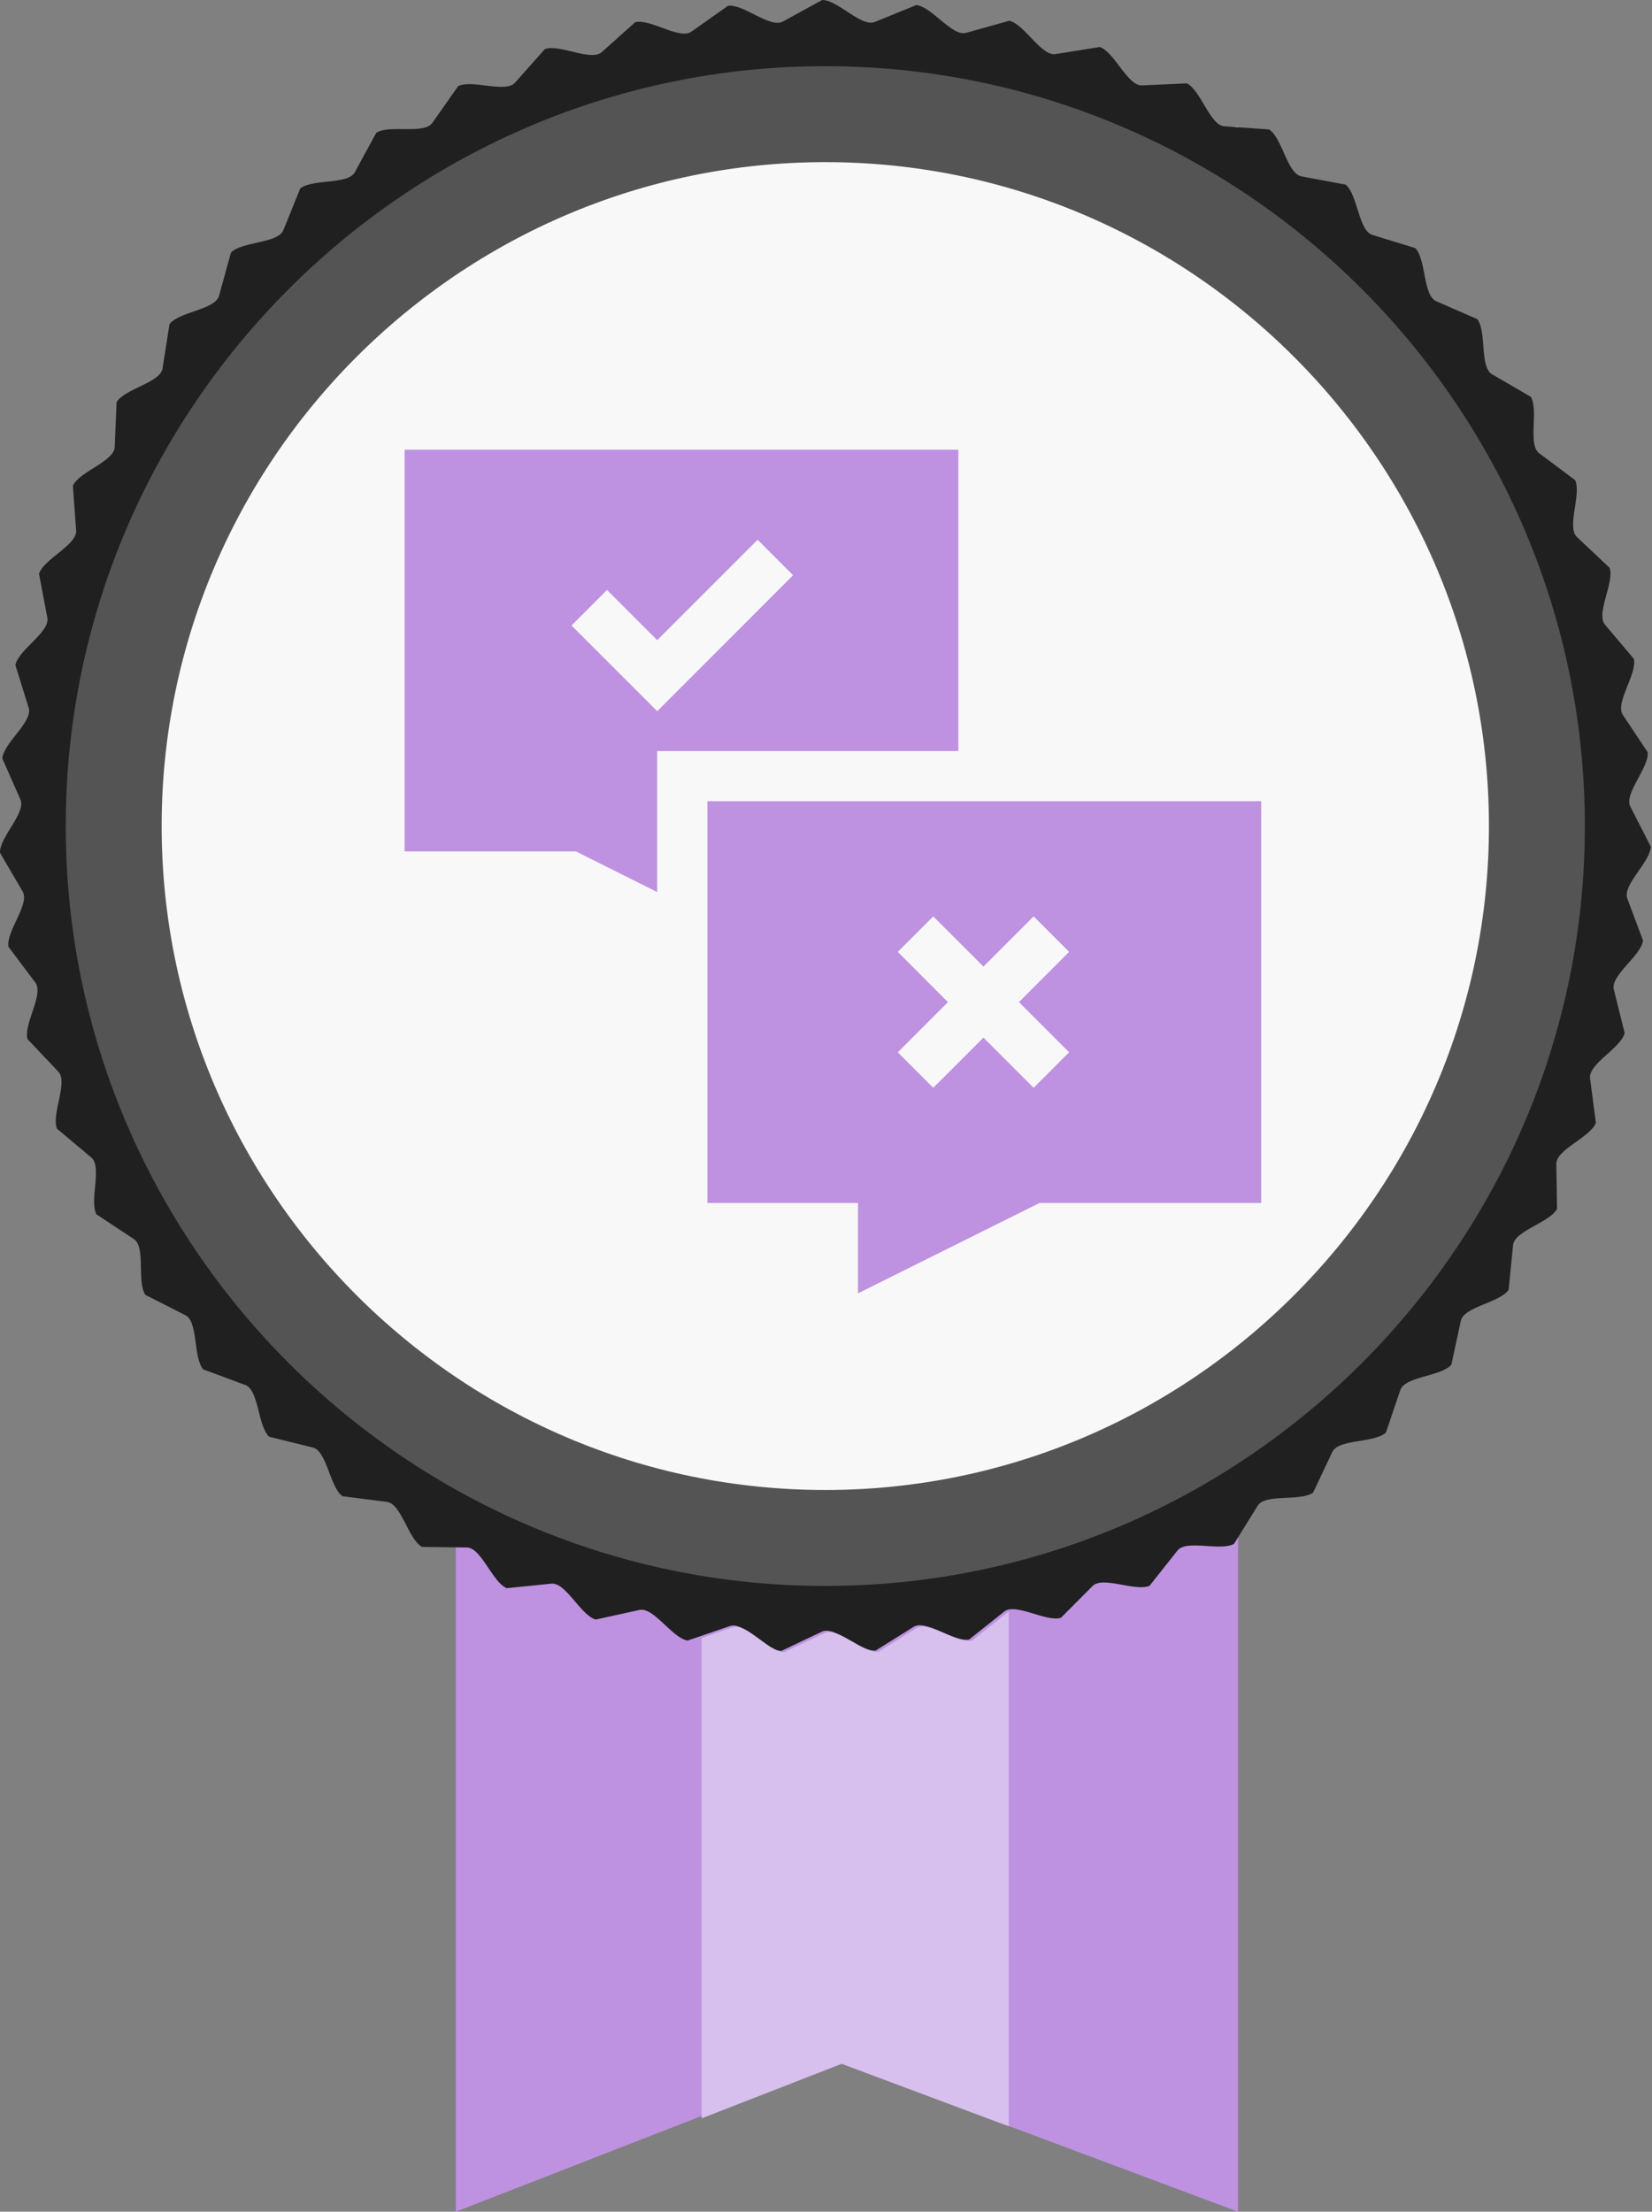
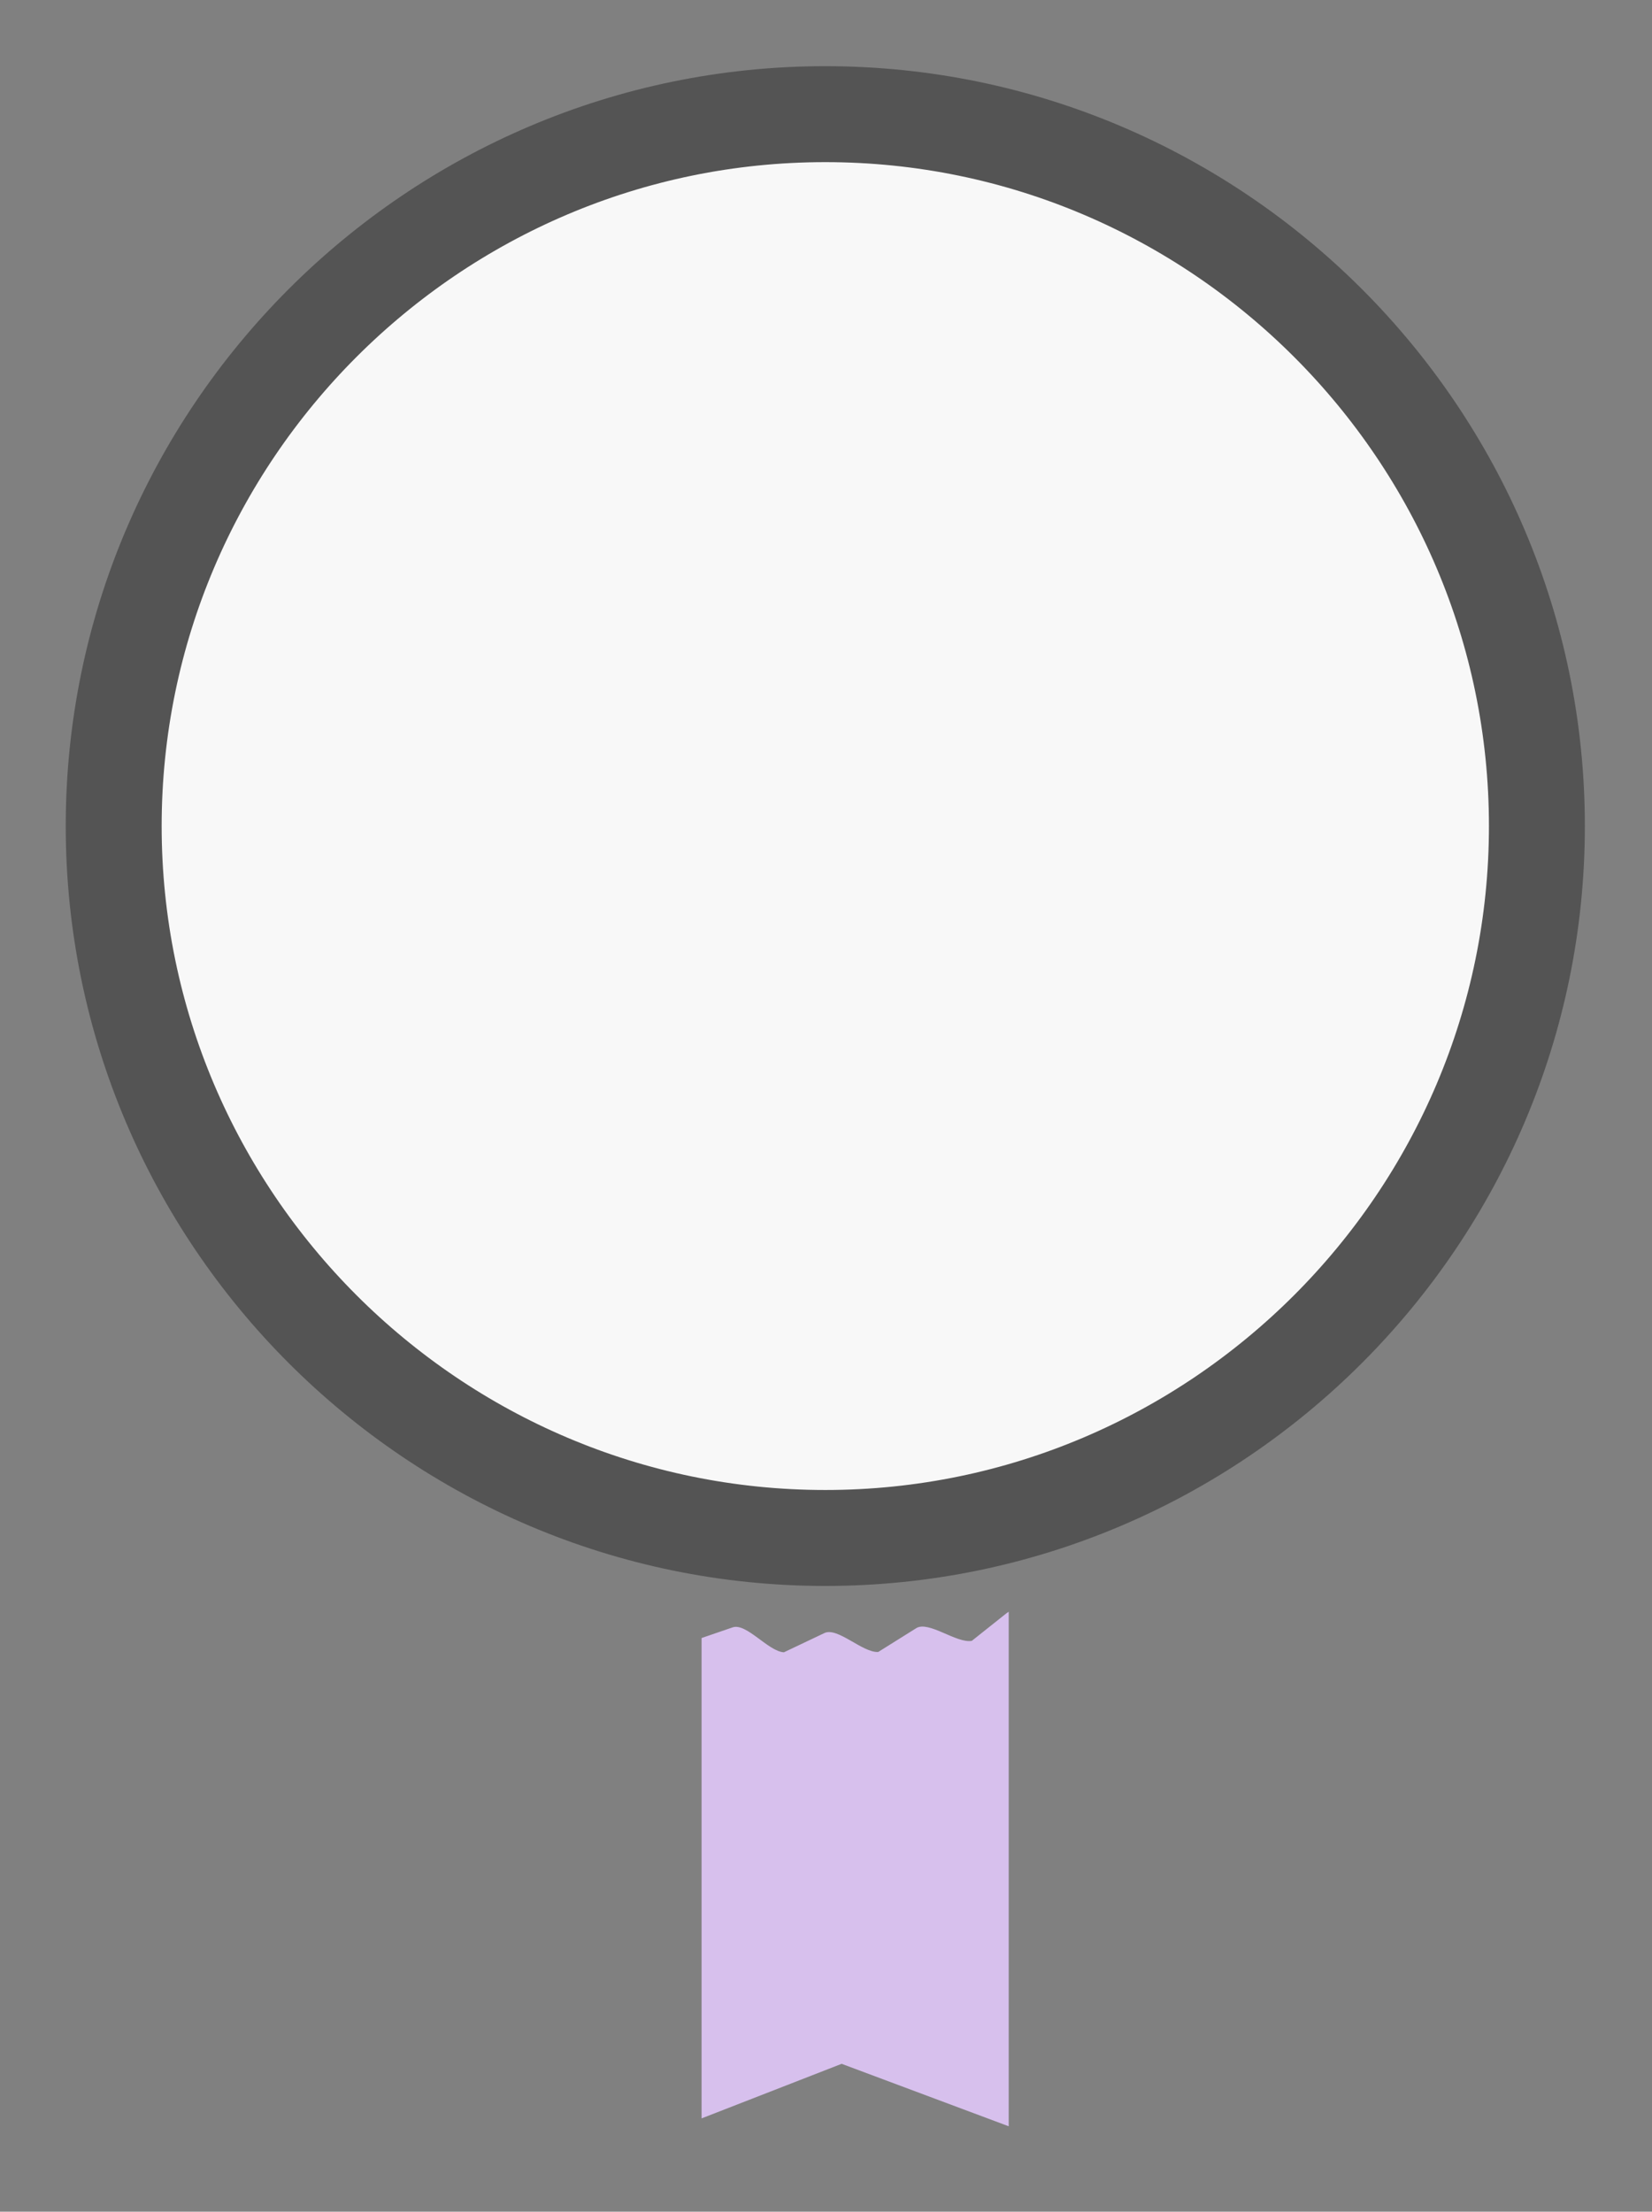
<svg xmlns="http://www.w3.org/2000/svg" version="1.1" id="Layer_1" x="0px" y="0px" width="430.587px" height="576.218px" viewBox="0 0 430.587 576.218" enable-background="new 0 0 430.587 576.218" xml:space="preserve">
  <rect x="0" y="0" width="430.587" height="576.218" fill="#808080" stroke="none" />
  <g>
-     <polygon fill-rule="evenodd" clip-rule="evenodd" fill="#BE92E0" points="322.675,200.607 322.675,408.404 322.675,576.218    218.675,537.34 118.815,576.218 118.815,408.404 118.815,200.607 118.815,32.793 221.974,61.001 322.675,32.793  " />
    <g>
-       <path fill-rule="evenodd" clip-rule="evenodd" fill="#202020" d="M214.301,0c4.072-0.014,10.198,7.154,13.71,5.723L238.84,1.31    c4.045,0.451,9.317,8.27,12.966,7.248l11.264-3.149c3.968,0.91,8.313,9.277,12.054,8.679l11.55-1.845    c3.837,1.36,7.198,10.164,10.987,9.998l11.684-0.514c3.66,1.782,5.995,10.915,9.776,11.18l11.667,0.821    c3.43,2.193,4.71,11.532,8.438,12.227l11.496,2.143c3.159,2.565,3.366,11.994,6.988,13.107l11.179,3.44    c2.847,2.909,1.976,12.298,5.447,13.822l10.716,4.688c2.494,3.218,0.559,12.445,3.837,14.352l10.107,5.88    c2.113,3.482-0.859,12.427,2.176,14.697l9.372,6.996c1.703,3.699-2.272,12.247,0.491,14.844l8.512,8.018    c1.269,3.869-3.654,11.91-1.21,14.809l7.545,8.936c0.821,3.988-4.985,11.414-2.888,14.568l6.477,9.741    c0.362,4.057-6.254,10.773-4.53,14.149l5.323,10.414c-0.103,4.068-7.441,9.987-6.112,13.54l4.101,10.949    c-0.565,4.031-8.533,9.076-7.616,12.755l2.826,11.347c-1.023,3.94-9.511,8.044-9.018,11.802l1.515,11.597    c-1.468,3.798-10.367,6.907-10.308,10.698l0.183,11.695c-1.89,3.606-11.087,5.677-11.459,9.453l-1.152,11.639    c-2.288,3.367-11.661,4.38-12.462,8.081l-2.47,11.433c-2.656,3.085-12.084,3.02-13.302,6.609l-3.759,11.077    c-2.99,2.763-12.35,1.625-13.97,5.052l-4.994,10.576c-3.286,2.403-12.456,0.203-14.456,3.424l-6.168,9.939    c-3.538,2.009-12.395-1.218-14.747,1.755l-7.263,9.168c-3.745,1.596-12.178-2.62-14.853,0.064l-8.261,8.284    c-3.903,1.157-11.799-3.993-14.765-1.633l-9.148,7.284c-4.008,0.711-11.27-5.308-14.484-3.299l-9.92,6.193    c-4.063,0.243-10.587-6.56-14.011-4.932l-10.561,5.024c-4.063-0.22-9.772-7.725-13.359-6.496l-11.066,3.787    c-4.014-0.683-8.829-8.788-12.531-7.976l-11.423,2.502c-3.91-1.136-7.772-9.739-11.541-9.357l-11.636,1.184    c-3.756-1.573-6.606-10.56-10.398-10.608l-11.694-0.153c-3.553-1.99-5.361-11.241-9.123-11.72l-11.6-1.487    c-3.3-2.383-4.045-11.78-7.725-12.687l-11.358-2.796c-3.006-2.744-2.676-12.167-6.229-13.487l-10.964-4.072    c-2.674-3.07-1.269-12.391-4.649-14.106l-10.428-5.296c-2.308-3.351,0.149-12.457-3.012-14.547l-9.756-6.447    c-1.914-3.596,1.566-12.358-1.336-14.798l-8.958-7.516c-1.489-3.791,2.967-12.1,0.362-14.853l-8.042-8.491    c-1.047-3.938,4.328-11.684,2.051-14.715l-7.022-9.351c-0.594-4.028,5.629-11.11,3.715-14.382l-5.909-10.095    c-0.129-4.068,6.86-10.398,5.327-13.862l-4.721-10.702c0.338-4.057,8.001-9.548,6.877-13.167l-3.47-11.171    c0.795-3.989,9.037-8.571,8.331-12.294l-2.173-11.494c1.246-3.875,9.955-7.488,9.678-11.265l-0.848-11.665    c1.68-3.709,10.743-6.306,10.901-10.092l0.485-11.686c2.091-3.491,11.393-5.037,11.983-8.783l1.813-11.554    c2.476-3.232,11.891-3.706,12.903-7.359l3.118-11.271c2.829-2.929,12.239-2.329,13.658-5.841l4.386-10.844    c3.141-2.584,12.423-0.915,14.232-4.247L98.073,34.6c3.418-2.211,12.447,0.509,14.627-2.596l6.724-9.566    c3.649-1.808,12.307,1.92,14.829-0.912l7.772-8.739c3.83-1.378,12.007,3.309,14.835,0.783l8.715-7.794    c3.963-0.933,11.556,4.657,14.651,2.469l9.548-6.751c4.044-0.475,10.946,5.945,14.272,4.124L214.301,0z" />
      <path fill-rule="evenodd" clip-rule="evenodd" fill="#F8F8F8" stroke="#545454" stroke-width="25" stroke-miterlimit="22.926" d="    M215.11,400.692c102.157,0,185.477-83.317,185.477-185.475c0-102.156-83.319-185.475-185.477-185.475    c-102.156,0-185.475,83.319-185.475,185.475C29.635,317.375,112.954,400.692,215.11,400.692z" />
    </g>
  </g>
  <g>
-     <path fill="#BE92E0" d="M184.377,208.742v104.67h39.253v23.547l47.329-23.547h57.767v-104.67H184.377z M278.662,274.16   l-9.247,9.247l-13.077-13.077l-13.088,13.077l-9.247-9.247l13.077-13.077l-13.077-13.088l9.247-9.247l13.088,13.077l13.077-13.077   l9.247,9.247l-13.077,13.088L278.662,274.16z" />
-   </g>
-   <path fill="#BE92E0" d="M105.446,117.17V221.83h44.679l21.174,10.587v-36.752h78.495V117.17H105.446z M171.3,185.291l-22.334-22.334  l9.247-9.247l13.088,13.077l26.165-26.165l9.247,9.247L171.3,185.291z" />
+     </g>
  <path fill="#D7C0ED" d="M262.916,419.92v134.045l-43.544-16.273l-36.509,14.217v-125.15l8.099-2.777  c3.585-1.223,9.298,6.276,13.36,6.497l10.559-5.016c3.426-1.627,9.947,5.163,14.021,4.931l9.91-6.203  c3.218-2.006,10.485,4.013,14.486,3.304l9.152-7.28C262.598,420.104,262.757,420.006,262.916,419.92z" />
</svg>